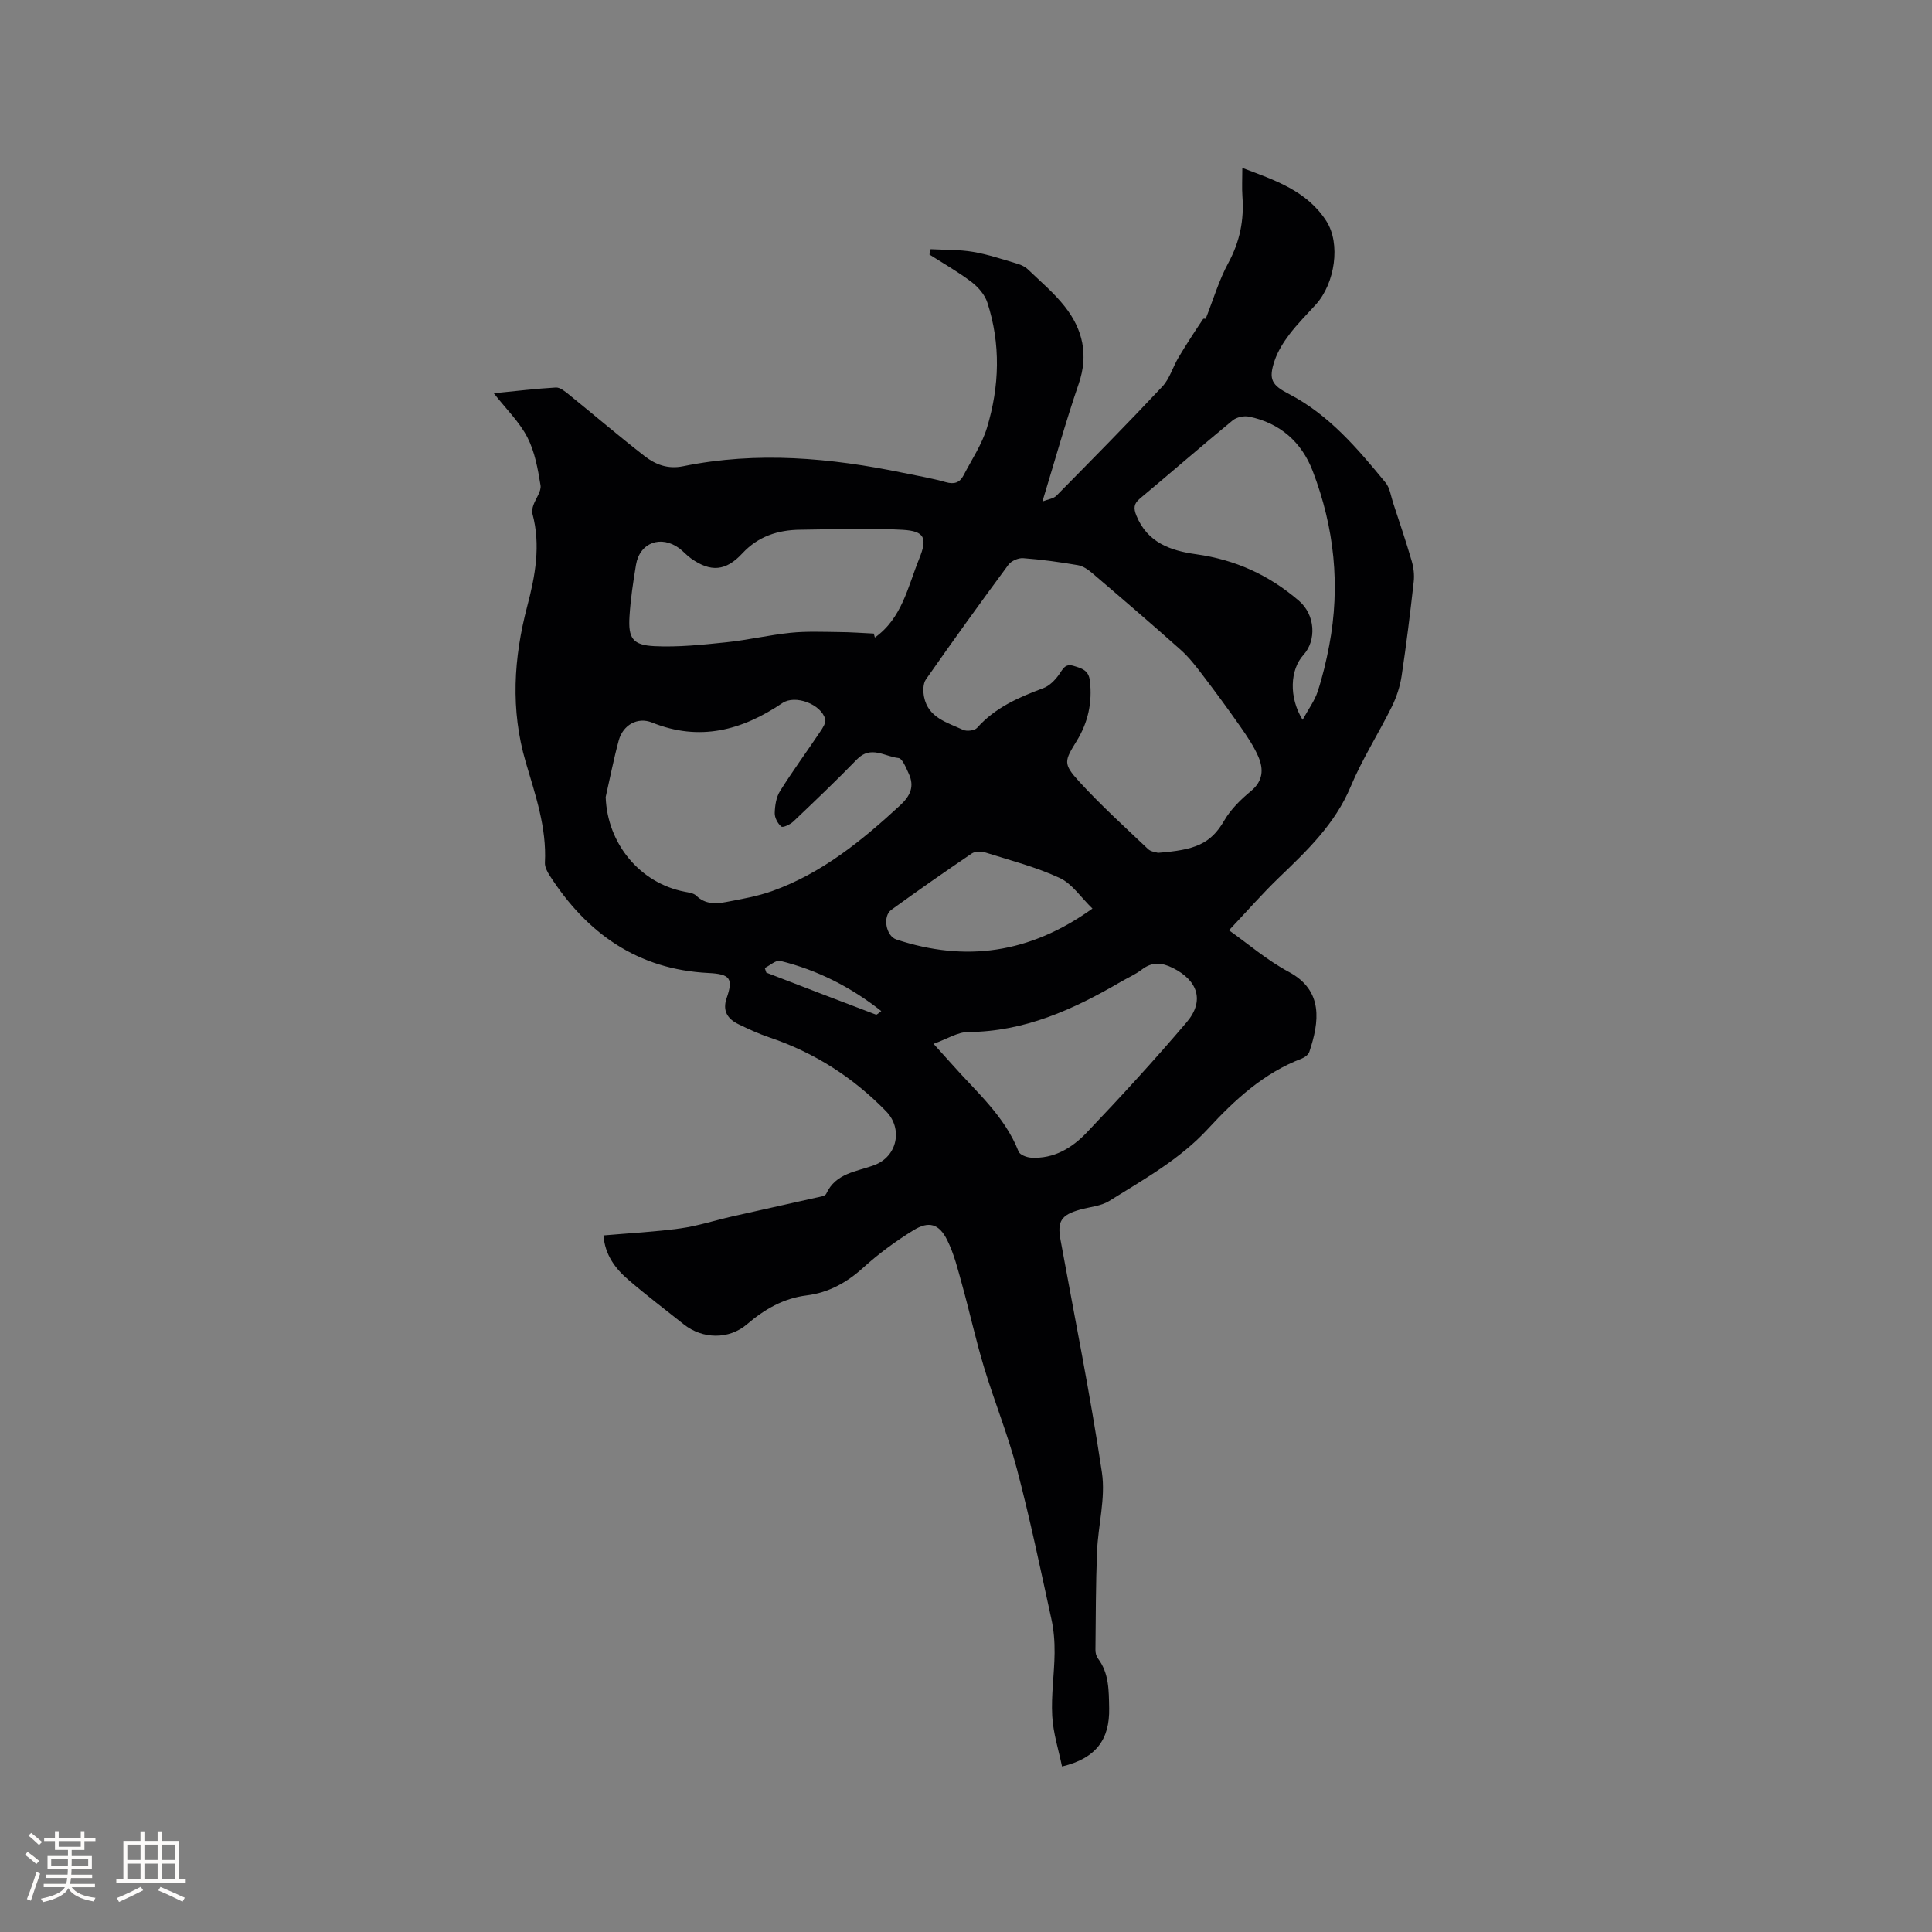
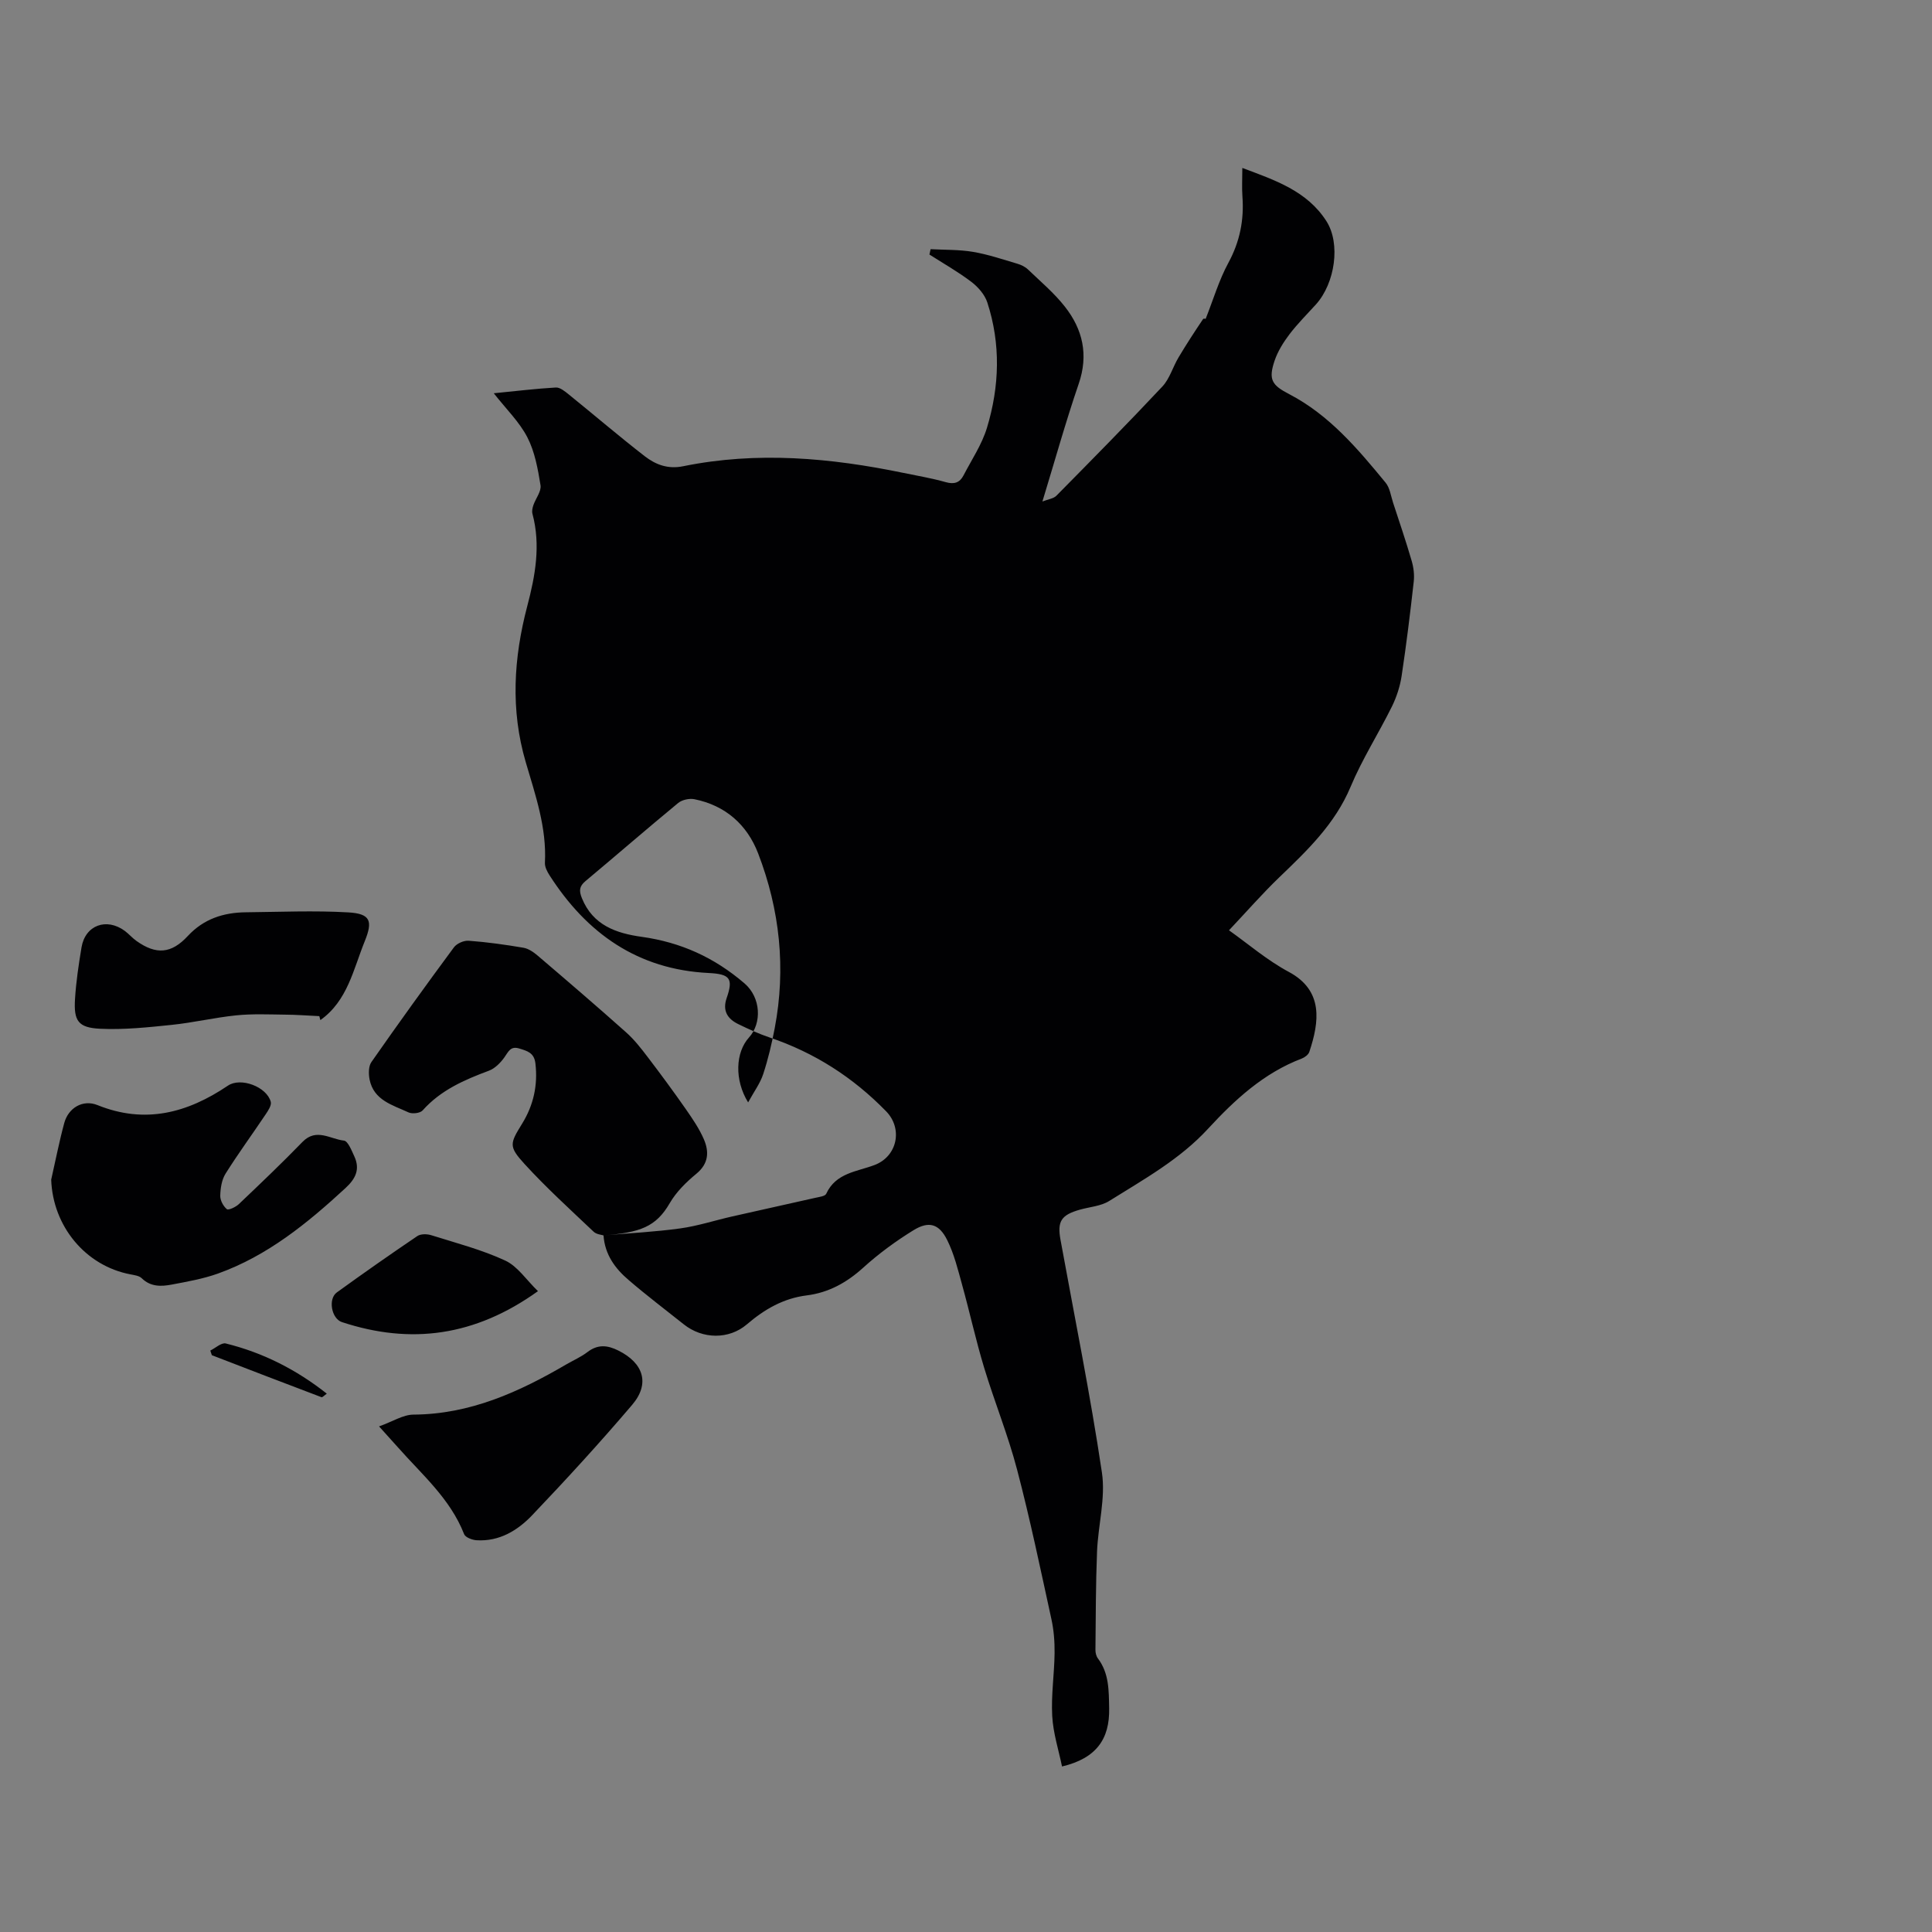
<svg xmlns="http://www.w3.org/2000/svg" enable-background="new 0 0 400 400" viewBox="0 0 400 400">
  <rect x="0" y="0" width="400" height="400" fill="#808080" stroke="none" />
-   <path d="m124.95 255.78c5.37-.47 10.66-.73 15.88-1.45 3.62-.5 7.15-1.66 10.73-2.47 5.75-1.31 11.51-2.56 17.27-3.87.79-.18 2-.32 2.23-.83 1.98-4.33 6.34-4.57 9.99-5.95 4.77-1.8 5.9-7.56 2.41-11.13-6.86-7.04-14.84-12.15-24.14-15.29-2.2-.74-4.33-1.72-6.43-2.74-2.26-1.09-3.36-2.77-2.44-5.42 1.4-4.04.7-4.96-3.72-5.18-14.68-.72-25.23-8.18-32.95-20.22-.5-.77-1.01-1.77-.96-2.63.38-7.27-1.98-14.01-3.97-20.8-3.18-10.83-2.51-21.56.31-32.3 1.66-6.29 2.82-12.62 1.08-19.12-.15-.55 0-1.23.19-1.79.48-1.4 1.68-2.86 1.48-4.12-.55-3.38-1.18-6.93-2.72-9.92-1.65-3.2-4.38-5.84-6.96-9.13 4.7-.46 8.77-.96 12.85-1.19.85-.05 1.85.77 2.62 1.39 5.27 4.26 10.42 8.67 15.78 12.83 2.25 1.74 4.78 2.73 7.96 2.08 15.3-3.12 30.52-1.75 45.66 1.39 2.9.6 5.84 1.09 8.69 1.9 1.76.5 2.9.13 3.69-1.38 1.69-3.26 3.81-6.41 4.86-9.87 2.6-8.58 2.88-17.34.07-25.96-.53-1.62-1.91-3.2-3.31-4.26-2.74-2.08-5.76-3.79-8.67-5.65.08-.37.16-.74.24-1.11 2.94.16 5.93.07 8.81.56 3.11.53 6.14 1.56 9.18 2.46.78.23 1.6.63 2.18 1.19 2.6 2.49 5.4 4.85 7.61 7.66 3.73 4.73 4.95 10 2.88 16.02-2.67 7.79-4.88 15.73-7.51 24.35 1.18-.47 2.29-.58 2.9-1.2 7.37-7.47 14.75-14.94 21.93-22.6 1.53-1.63 2.17-4.06 3.36-6.04 1.61-2.7 3.32-5.33 5.08-7.94.14-.2.95.05.51.01 1.61-4.06 2.78-8.07 4.73-11.66 2.37-4.38 3.26-8.85 2.9-13.72-.13-1.79-.02-3.6-.02-5.91 6.79 2.55 13.4 4.75 17.41 11.02 2.98 4.65 1.79 12.85-2.17 17.24-1.85 2.04-3.82 4-5.48 6.18-1.26 1.66-2.42 3.52-3.08 5.47-1.32 3.91-.57 5.06 3.02 6.92 8.29 4.31 14.18 11.3 19.97 18.34.88 1.07 1.08 2.72 1.54 4.13 1.31 4 2.67 7.99 3.85 12.04.4 1.37.59 2.9.43 4.31-.73 6.53-1.53 13.05-2.51 19.54-.33 2.16-1.04 4.34-2 6.3-2.77 5.6-6.17 10.91-8.57 16.65-3.24 7.72-8.99 13.19-14.8 18.77-3.5 3.37-6.7 7.04-10.37 10.93 3.93 2.78 7.88 6.2 12.38 8.61 7.23 3.87 6.32 10.36 4.25 16.56-.19.58-.94 1.14-1.56 1.38-7.87 2.99-13.86 8.52-19.42 14.55-5.84 6.34-13.29 10.46-20.45 14.94-1.71 1.07-4.01 1.22-6.04 1.79-3.91 1.1-4.75 2.41-4.04 6.27 2.92 16.04 6.17 32.04 8.57 48.16.79 5.29-.79 10.9-1.01 16.37-.27 6.77-.26 13.56-.33 20.34-.01.6.16 1.32.51 1.78 2.34 3.1 2.25 6.66 2.33 10.31.13 6.39-2.67 10.38-9.76 12.06-.7-3.41-1.84-6.91-2.03-10.46-.24-4.31.44-8.67.49-13.01.03-2.36-.16-4.79-.67-7.09-2.26-10.33-4.41-20.7-7.1-30.92-1.87-7.14-4.68-14.03-6.82-21.1-1.71-5.65-2.97-11.43-4.55-17.13-.87-3.14-1.65-6.38-3.09-9.27-1.68-3.39-3.8-4.01-6.99-2.04-3.67 2.26-7.2 4.85-10.39 7.74-3.42 3.1-7.17 5.18-11.72 5.75-4.81.6-8.74 2.88-12.36 5.98-3.73 3.2-9.21 3.1-13.08.01-3.81-3.04-7.71-5.98-11.4-9.16-2.78-2.36-4.93-5.23-5.22-9.25zm114.8-79.21c7.6-.59 10.87-1.77 13.72-6.69 1.35-2.33 3.42-4.36 5.52-6.09 2.54-2.1 2.64-4.54 1.55-7.1-.95-2.21-2.35-4.25-3.73-6.24-2.54-3.64-5.17-7.21-7.86-10.74-1.4-1.84-2.84-3.7-4.56-5.22-6.01-5.36-12.12-10.6-18.25-15.83-.85-.73-1.91-1.47-2.97-1.65-3.75-.64-7.54-1.17-11.33-1.45-1.01-.08-2.48.57-3.07 1.38-5.79 7.83-11.49 15.74-17.07 23.73-.62.88-.61 2.47-.38 3.63.86 4.31 4.79 5.28 8.06 6.8.77.36 2.41.17 2.92-.41 3.74-4.2 8.62-6.32 13.72-8.22 1.24-.46 2.38-1.62 3.19-2.74.83-1.14 1.24-2.43 3.09-1.86 1.65.51 3.09.86 3.35 3.08.53 4.51-.39 8.64-2.73 12.45-2.55 4.15-2.87 4.71.48 8.38 4.49 4.91 9.44 9.41 14.28 14 .58.58 1.67.65 2.07.79zm-114.35-11.55c.33 9.61 7.06 17.83 16.39 19.61.82.16 1.82.28 2.36.81 1.84 1.8 4.03 1.72 6.2 1.31 3.21-.61 6.48-1.18 9.54-2.27 10.28-3.68 18.55-10.43 26.46-17.73 2.14-1.98 3.02-3.93 1.8-6.57-.56-1.2-1.31-3.15-2.14-3.24-2.81-.3-5.72-2.67-8.57.26-4.28 4.41-8.73 8.65-13.19 12.89-.64.61-2.16 1.32-2.49 1.04-.74-.62-1.39-1.84-1.36-2.79.04-1.54.3-3.29 1.1-4.56 2.63-4.19 5.56-8.18 8.31-12.29.52-.77 1.24-1.86 1.05-2.58-.84-3.13-6.23-5.14-8.87-3.35-8.37 5.65-17.14 8.01-27 4.03-3.02-1.22-6.03.54-6.89 3.72-1.05 3.87-1.81 7.81-2.7 11.71zm55.51-33.85c.07.27.14.55.22.82 5.63-4 6.82-10.49 9.18-16.31 1.73-4.26 1.17-5.72-3.41-5.99-7.05-.41-14.15-.09-21.22-.02-4.62.05-8.71 1.37-11.98 4.89-3.42 3.7-6.56 3.95-10.65 1.04-.86-.61-1.56-1.44-2.4-2.07-3.81-2.81-8.2-1.19-8.97 3.39-.59 3.55-1.13 7.12-1.35 10.71-.28 4.5.64 5.93 5.17 6.15 4.93.24 9.91-.29 14.84-.8 4.47-.46 8.87-1.51 13.34-1.97 3.32-.34 6.69-.19 10.03-.15 2.4.01 4.8.2 7.2.31zm88.78 17.86c1.25-2.28 2.5-3.96 3.12-5.85 1.02-3.1 1.78-6.32 2.39-9.53 2.35-12.37 1.06-24.48-3.43-36.16-2.29-5.96-6.77-9.93-13.19-11.23-1.04-.21-2.55.11-3.36.77-6.46 5.32-12.77 10.81-19.19 16.17-1.31 1.09-1.37 2.01-.76 3.53 2.27 5.63 7.12 7.29 12.39 8.02 8.08 1.13 15.01 4.26 21.27 9.63 3.43 2.94 3.64 8.24.94 11.21-2.79 3.08-3.06 8.77-.18 13.44zm-76.41 67.08c1.7 1.89 2.76 3.05 3.8 4.22 5.02 5.7 10.93 10.72 13.81 18.09.26.67 1.66 1.2 2.56 1.26 4.72.3 8.52-2.02 11.53-5.18 7.09-7.44 14.04-15.03 20.7-22.85 3.75-4.4 2.35-8.65-2.85-11.24-2.3-1.15-4.28-1.32-6.42.32-1.33 1.02-2.92 1.7-4.39 2.56-9.79 5.72-19.91 10.31-31.61 10.38-2.15.01-4.29 1.43-7.13 2.44zm32.9-28c-2.41-2.33-4.21-5.14-6.77-6.33-4.87-2.26-10.16-3.63-15.31-5.25-.88-.28-2.19-.3-2.89.17-5.62 3.8-11.17 7.69-16.67 11.67-1.86 1.34-1.12 5.44 1.06 6.15 14.25 4.69 27.54 2.94 40.58-6.41zm-43.72 21.22c-6.33-5-13.25-8.5-20.92-10.39-.89-.22-2.13.95-3.2 1.47.11.32.21.64.32.96 7.56 2.91 15.11 5.83 22.69 8.69.2.09.63-.4 1.11-.73z" fill="#010103" />
+   <path d="m124.95 255.78c5.37-.47 10.66-.73 15.88-1.45 3.62-.5 7.15-1.66 10.73-2.47 5.75-1.31 11.51-2.56 17.27-3.87.79-.18 2-.32 2.23-.83 1.98-4.33 6.34-4.57 9.99-5.95 4.77-1.8 5.9-7.56 2.41-11.13-6.86-7.04-14.84-12.15-24.14-15.29-2.2-.74-4.33-1.72-6.43-2.74-2.26-1.09-3.36-2.77-2.44-5.42 1.4-4.04.7-4.96-3.72-5.18-14.68-.72-25.23-8.18-32.95-20.22-.5-.77-1.01-1.77-.96-2.63.38-7.27-1.98-14.01-3.97-20.8-3.18-10.83-2.51-21.56.31-32.3 1.66-6.29 2.82-12.62 1.08-19.12-.15-.55 0-1.23.19-1.79.48-1.4 1.68-2.86 1.48-4.12-.55-3.38-1.18-6.93-2.72-9.92-1.65-3.2-4.38-5.84-6.96-9.13 4.7-.46 8.77-.96 12.85-1.19.85-.05 1.85.77 2.62 1.39 5.27 4.26 10.42 8.67 15.78 12.83 2.25 1.74 4.78 2.73 7.96 2.08 15.3-3.12 30.52-1.75 45.66 1.39 2.9.6 5.84 1.09 8.69 1.9 1.76.5 2.9.13 3.69-1.38 1.69-3.26 3.81-6.41 4.86-9.87 2.6-8.58 2.88-17.34.07-25.96-.53-1.62-1.91-3.2-3.31-4.26-2.74-2.08-5.76-3.79-8.67-5.65.08-.37.16-.74.24-1.11 2.94.16 5.93.07 8.81.56 3.11.53 6.14 1.56 9.18 2.46.78.23 1.6.63 2.18 1.19 2.6 2.49 5.4 4.85 7.61 7.66 3.73 4.73 4.95 10 2.88 16.02-2.67 7.79-4.88 15.73-7.51 24.35 1.18-.47 2.29-.58 2.9-1.2 7.37-7.47 14.75-14.94 21.93-22.6 1.53-1.63 2.17-4.06 3.36-6.04 1.61-2.7 3.32-5.33 5.08-7.94.14-.2.95.05.51.01 1.61-4.06 2.78-8.07 4.73-11.66 2.37-4.38 3.26-8.85 2.9-13.72-.13-1.79-.02-3.6-.02-5.91 6.79 2.55 13.4 4.75 17.41 11.02 2.98 4.65 1.79 12.85-2.17 17.24-1.85 2.04-3.82 4-5.48 6.18-1.26 1.66-2.42 3.52-3.08 5.47-1.32 3.91-.57 5.06 3.02 6.92 8.29 4.31 14.18 11.3 19.97 18.34.88 1.07 1.08 2.72 1.54 4.13 1.31 4 2.67 7.99 3.85 12.04.4 1.37.59 2.9.43 4.31-.73 6.53-1.53 13.05-2.51 19.54-.33 2.16-1.04 4.34-2 6.3-2.77 5.6-6.17 10.91-8.57 16.65-3.24 7.72-8.99 13.19-14.8 18.77-3.5 3.37-6.7 7.04-10.37 10.93 3.93 2.78 7.88 6.2 12.38 8.61 7.23 3.87 6.32 10.36 4.25 16.56-.19.58-.94 1.14-1.56 1.38-7.87 2.99-13.86 8.52-19.42 14.55-5.84 6.34-13.29 10.46-20.45 14.94-1.71 1.07-4.01 1.22-6.04 1.79-3.91 1.1-4.75 2.41-4.04 6.27 2.92 16.04 6.17 32.04 8.57 48.16.79 5.29-.79 10.9-1.01 16.37-.27 6.77-.26 13.56-.33 20.34-.01.6.16 1.32.51 1.78 2.34 3.1 2.25 6.66 2.33 10.31.13 6.39-2.67 10.38-9.76 12.06-.7-3.41-1.84-6.91-2.03-10.46-.24-4.31.44-8.67.49-13.01.03-2.36-.16-4.79-.67-7.09-2.26-10.33-4.41-20.7-7.1-30.92-1.87-7.14-4.68-14.03-6.82-21.1-1.71-5.65-2.97-11.43-4.55-17.13-.87-3.14-1.65-6.38-3.09-9.27-1.68-3.39-3.8-4.01-6.99-2.04-3.67 2.26-7.2 4.85-10.39 7.74-3.42 3.1-7.17 5.18-11.72 5.75-4.81.6-8.74 2.88-12.36 5.98-3.73 3.2-9.21 3.1-13.08.01-3.81-3.04-7.71-5.98-11.4-9.16-2.78-2.36-4.93-5.23-5.22-9.25zc7.6-.59 10.87-1.77 13.72-6.69 1.35-2.33 3.42-4.36 5.52-6.09 2.54-2.1 2.64-4.54 1.55-7.1-.95-2.21-2.35-4.25-3.73-6.24-2.54-3.64-5.17-7.21-7.86-10.74-1.4-1.84-2.84-3.7-4.56-5.22-6.01-5.36-12.12-10.6-18.25-15.83-.85-.73-1.91-1.47-2.97-1.65-3.75-.64-7.54-1.17-11.33-1.45-1.01-.08-2.48.57-3.07 1.38-5.79 7.83-11.49 15.74-17.07 23.73-.62.88-.61 2.47-.38 3.63.86 4.31 4.79 5.28 8.06 6.8.77.36 2.41.17 2.92-.41 3.74-4.2 8.62-6.32 13.72-8.22 1.24-.46 2.38-1.62 3.19-2.74.83-1.14 1.24-2.43 3.09-1.86 1.65.51 3.09.86 3.35 3.08.53 4.51-.39 8.64-2.73 12.45-2.55 4.15-2.87 4.71.48 8.38 4.49 4.91 9.44 9.41 14.28 14 .58.58 1.67.65 2.07.79zm-114.35-11.55c.33 9.61 7.06 17.83 16.39 19.61.82.16 1.82.28 2.36.81 1.84 1.8 4.03 1.72 6.2 1.31 3.21-.61 6.48-1.18 9.54-2.27 10.28-3.68 18.55-10.43 26.46-17.73 2.14-1.98 3.02-3.93 1.8-6.57-.56-1.2-1.31-3.15-2.14-3.24-2.81-.3-5.72-2.67-8.57.26-4.28 4.41-8.73 8.65-13.19 12.89-.64.61-2.16 1.32-2.49 1.04-.74-.62-1.39-1.84-1.36-2.79.04-1.54.3-3.29 1.1-4.56 2.63-4.19 5.56-8.18 8.31-12.29.52-.77 1.24-1.86 1.05-2.58-.84-3.13-6.23-5.14-8.87-3.35-8.37 5.65-17.14 8.01-27 4.03-3.02-1.22-6.03.54-6.89 3.72-1.05 3.87-1.81 7.81-2.7 11.71zm55.51-33.85c.07.27.14.55.22.82 5.63-4 6.82-10.49 9.18-16.31 1.73-4.26 1.17-5.72-3.41-5.99-7.05-.41-14.15-.09-21.22-.02-4.62.05-8.71 1.37-11.98 4.89-3.42 3.7-6.56 3.95-10.65 1.04-.86-.61-1.56-1.44-2.4-2.07-3.81-2.81-8.2-1.19-8.97 3.39-.59 3.55-1.13 7.12-1.35 10.71-.28 4.5.64 5.93 5.17 6.15 4.93.24 9.91-.29 14.84-.8 4.47-.46 8.87-1.51 13.34-1.97 3.32-.34 6.69-.19 10.03-.15 2.4.01 4.8.2 7.2.31zm88.78 17.86c1.25-2.28 2.5-3.96 3.12-5.85 1.02-3.1 1.78-6.32 2.39-9.53 2.35-12.37 1.06-24.48-3.43-36.16-2.29-5.96-6.77-9.93-13.19-11.23-1.04-.21-2.55.11-3.36.77-6.46 5.32-12.77 10.81-19.19 16.17-1.31 1.09-1.37 2.01-.76 3.53 2.27 5.63 7.12 7.29 12.39 8.02 8.08 1.13 15.01 4.26 21.27 9.63 3.43 2.94 3.64 8.24.94 11.21-2.79 3.08-3.06 8.77-.18 13.44zm-76.41 67.08c1.7 1.89 2.76 3.05 3.8 4.22 5.02 5.7 10.93 10.72 13.81 18.09.26.67 1.66 1.2 2.56 1.26 4.72.3 8.52-2.02 11.53-5.18 7.09-7.44 14.04-15.03 20.7-22.85 3.75-4.4 2.35-8.65-2.85-11.24-2.3-1.15-4.28-1.32-6.42.32-1.33 1.02-2.92 1.7-4.39 2.56-9.79 5.72-19.91 10.31-31.61 10.38-2.15.01-4.29 1.43-7.13 2.44zm32.9-28c-2.41-2.33-4.21-5.14-6.77-6.33-4.87-2.26-10.16-3.63-15.31-5.25-.88-.28-2.19-.3-2.89.17-5.62 3.8-11.17 7.69-16.67 11.67-1.86 1.34-1.12 5.44 1.06 6.15 14.25 4.69 27.54 2.94 40.58-6.41zm-43.72 21.22c-6.33-5-13.25-8.5-20.92-10.39-.89-.22-2.13.95-3.2 1.47.11.32.21.64.32.96 7.56 2.91 15.11 5.83 22.69 8.69.2.09.63-.4 1.11-.73z" fill="#010103" />
  <g fill="#fcfbfa">
-     <path d="m5.17 384 .55-.58c.85.61 1.65 1.24 2.4 1.87l-.59.64c-.83-.73-1.62-1.38-2.36-1.93m1.22 9.53-.82-.34c.71-1.76 1.37-3.64 1.98-5.63.24.13.5.25.76.36-.6 1.67-1.24 3.54-1.92 5.61m-.5-13.5.57-.54c.56.44 1.31 1.06 2.26 1.87l-.64.64c-.68-.66-1.41-1.32-2.19-1.97m3.25.46h2.24v-1.36h.77v1.36h4.57v-1.36h.76v1.36h2.28v.69h-2.28v1.84h-2.64v1.26h4.18v2.64h-4.21c0 .45-.02.86-.05 1.21h4.32v.69h-4.38c-.04.34-.1.75-.19 1.22h5.15v.69h-4.82c.87 1.19 2.51 1.92 4.93 2.19-.17.31-.3.57-.37.76-2.77-.49-4.52-1.41-5.26-2.76-.56 1.26-2.3 2.23-5.24 2.9-.12-.24-.26-.48-.43-.72 2.73-.55 4.38-1.34 4.96-2.38h-4.38v-.69h4.65c.1-.38.17-.79.21-1.22h-4.32v-.69h4.4c.03-.34.05-.75.05-1.21h-4.2v-2.64h4.23v-1.26h-2.69v-1.84h-2.24zm1.46 4.46v1.29h3.45c.01-.4.02-.57.01-.53v-.32-.45h-3.46zm1.55-2.59h4.57v-1.19h-4.57zm6.11 2.59h-3.42v.77c-.01.19-.01.37-.02.53h3.44z" />
-     <path d="m32.63 379.16h.82v1.98h3.54v7.89h1.46v.78h-14.37v-.78h1.46v-7.89h3.54v-1.98h.82v1.98h2.73zm-3.49 11.48.5.73c-1.61.82-3.28 1.63-5 2.41-.13-.27-.28-.55-.44-.82 1.75-.72 3.4-1.49 4.94-2.32m-2.78-5.55h2.73v-3.18h-2.73zm0 3.95h2.73v-3.2h-2.73zm3.54-3.95h2.73v-3.18h-2.73zm0 3.95h2.73v-3.2h-2.73zm7.89 4.68c-1.84-.92-3.51-1.7-5.02-2.32l.45-.73c1.89.8 3.57 1.55 5.04 2.23zm-1.62-11.81h-2.73v3.18h2.73zm-2.73 7.13h2.73v-3.2h-2.73z" />
-   </g>
+     </g>
</svg>